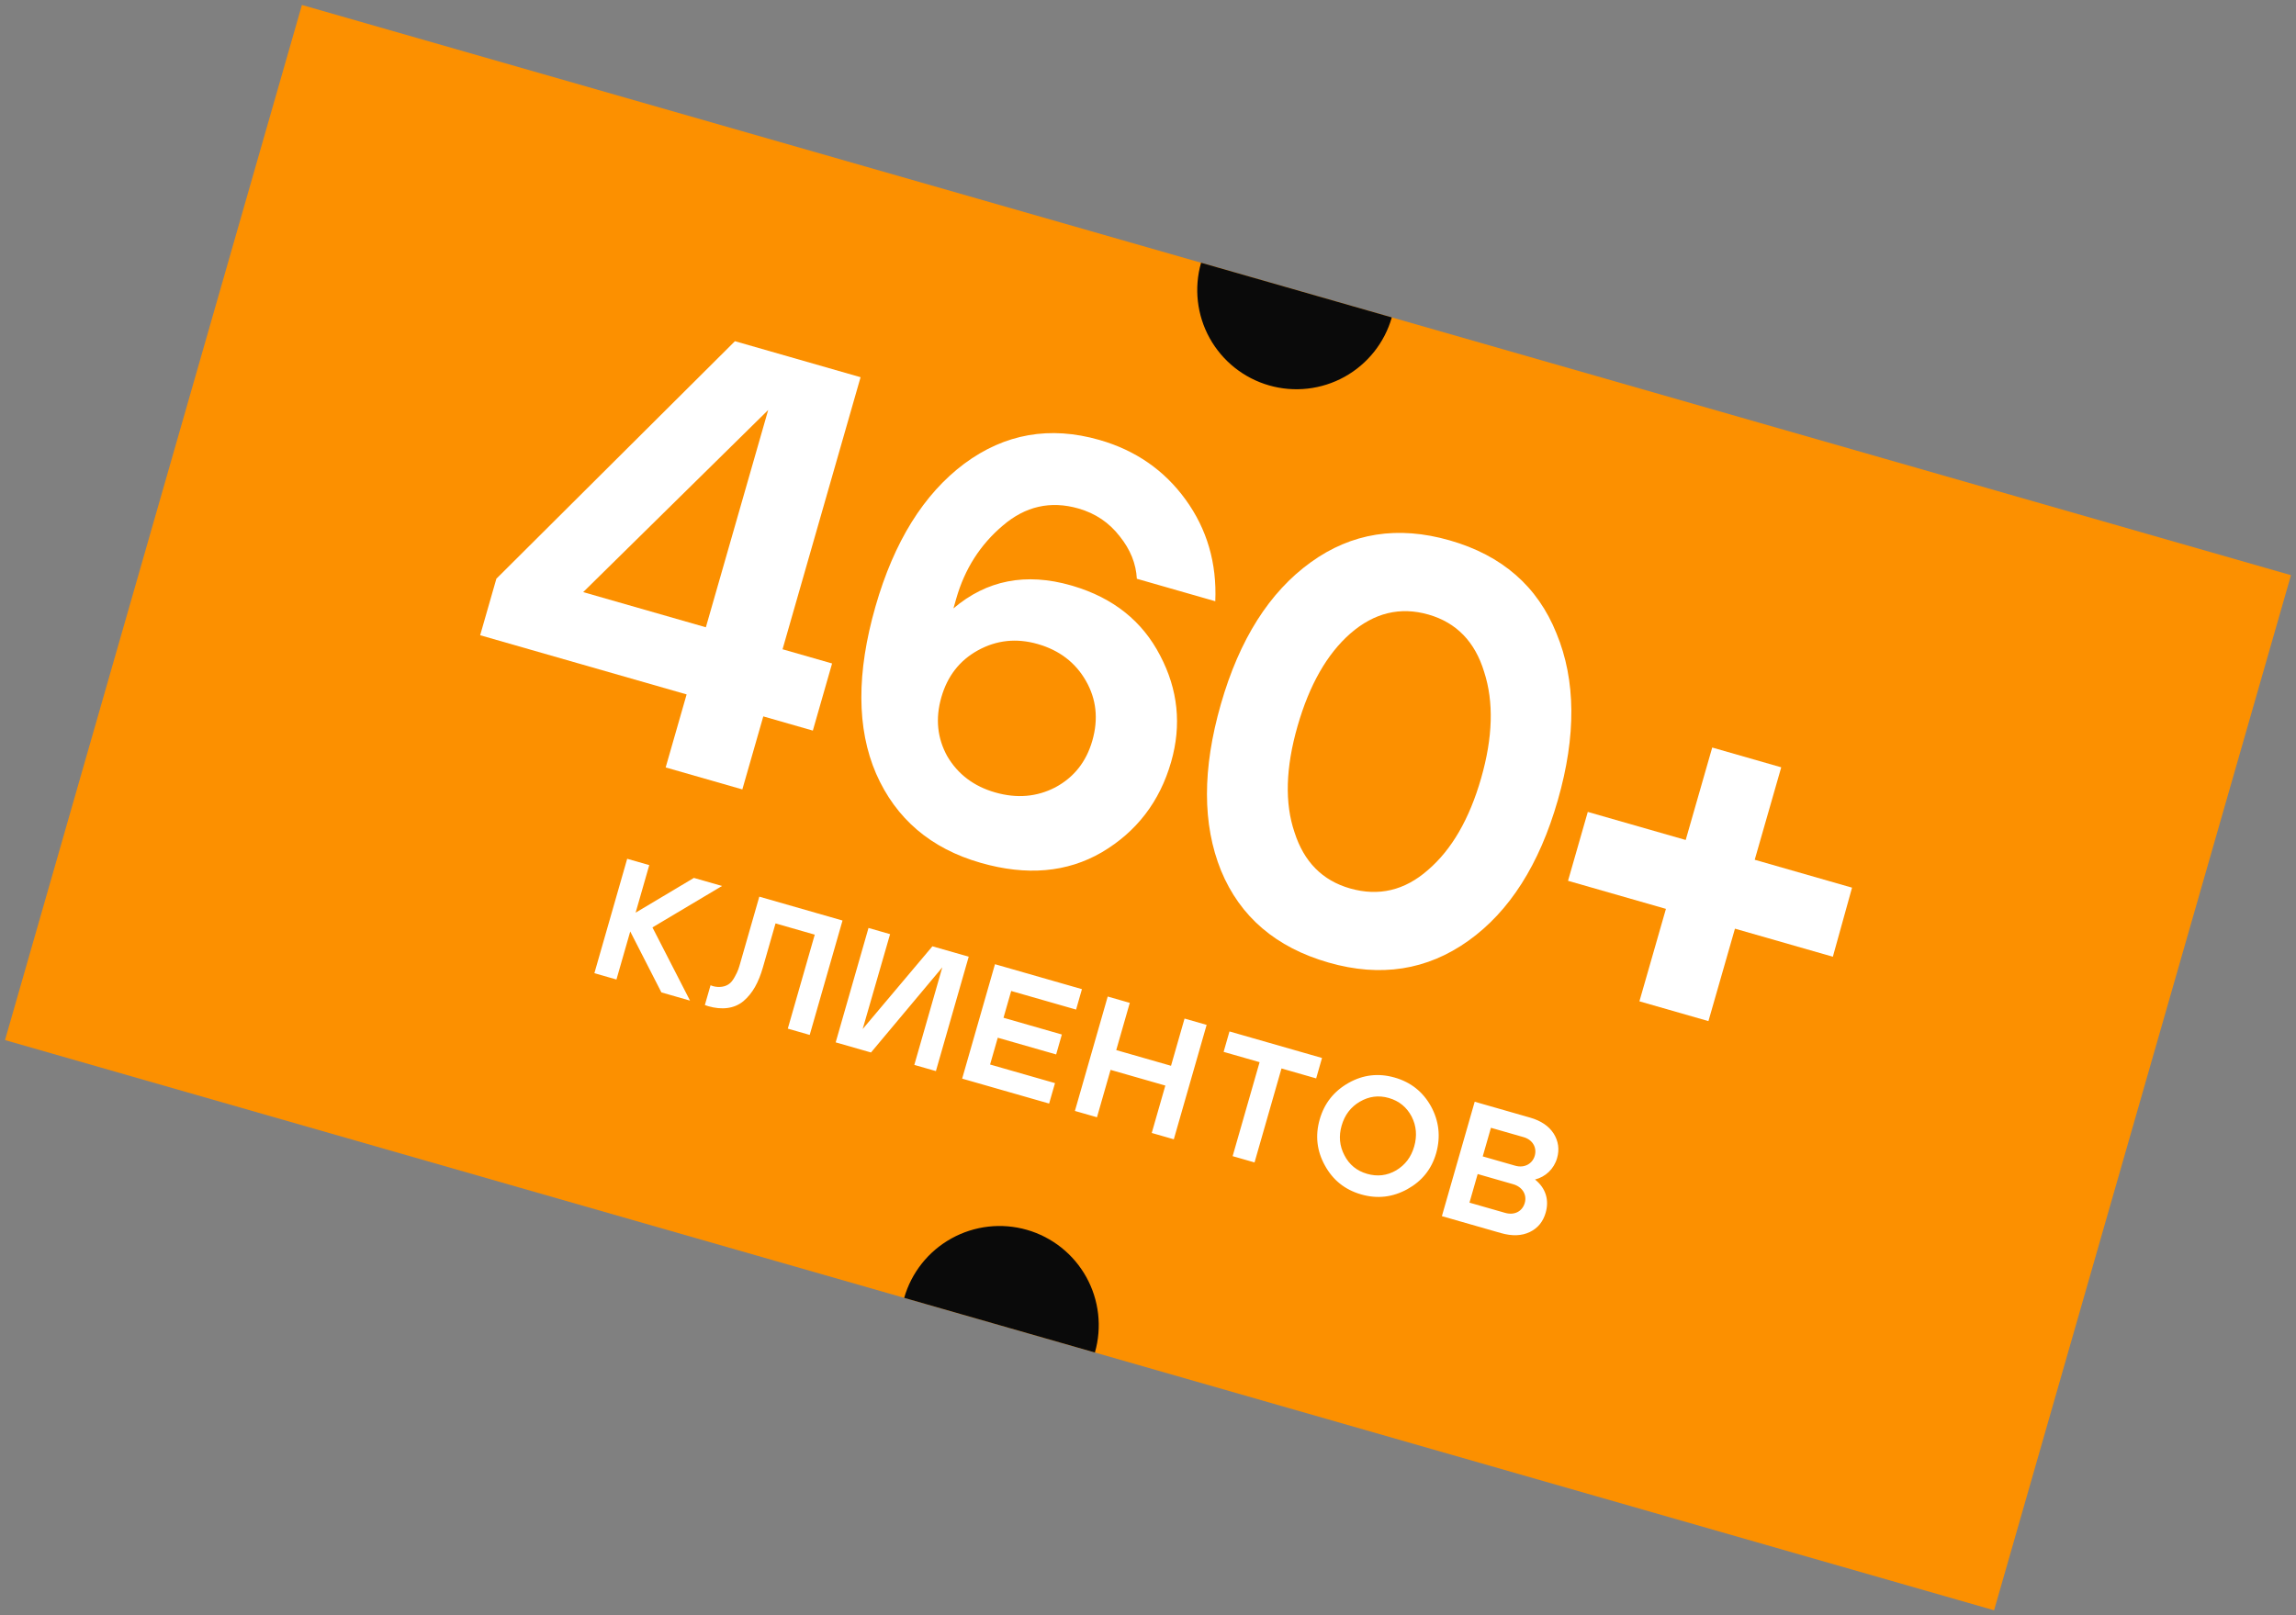
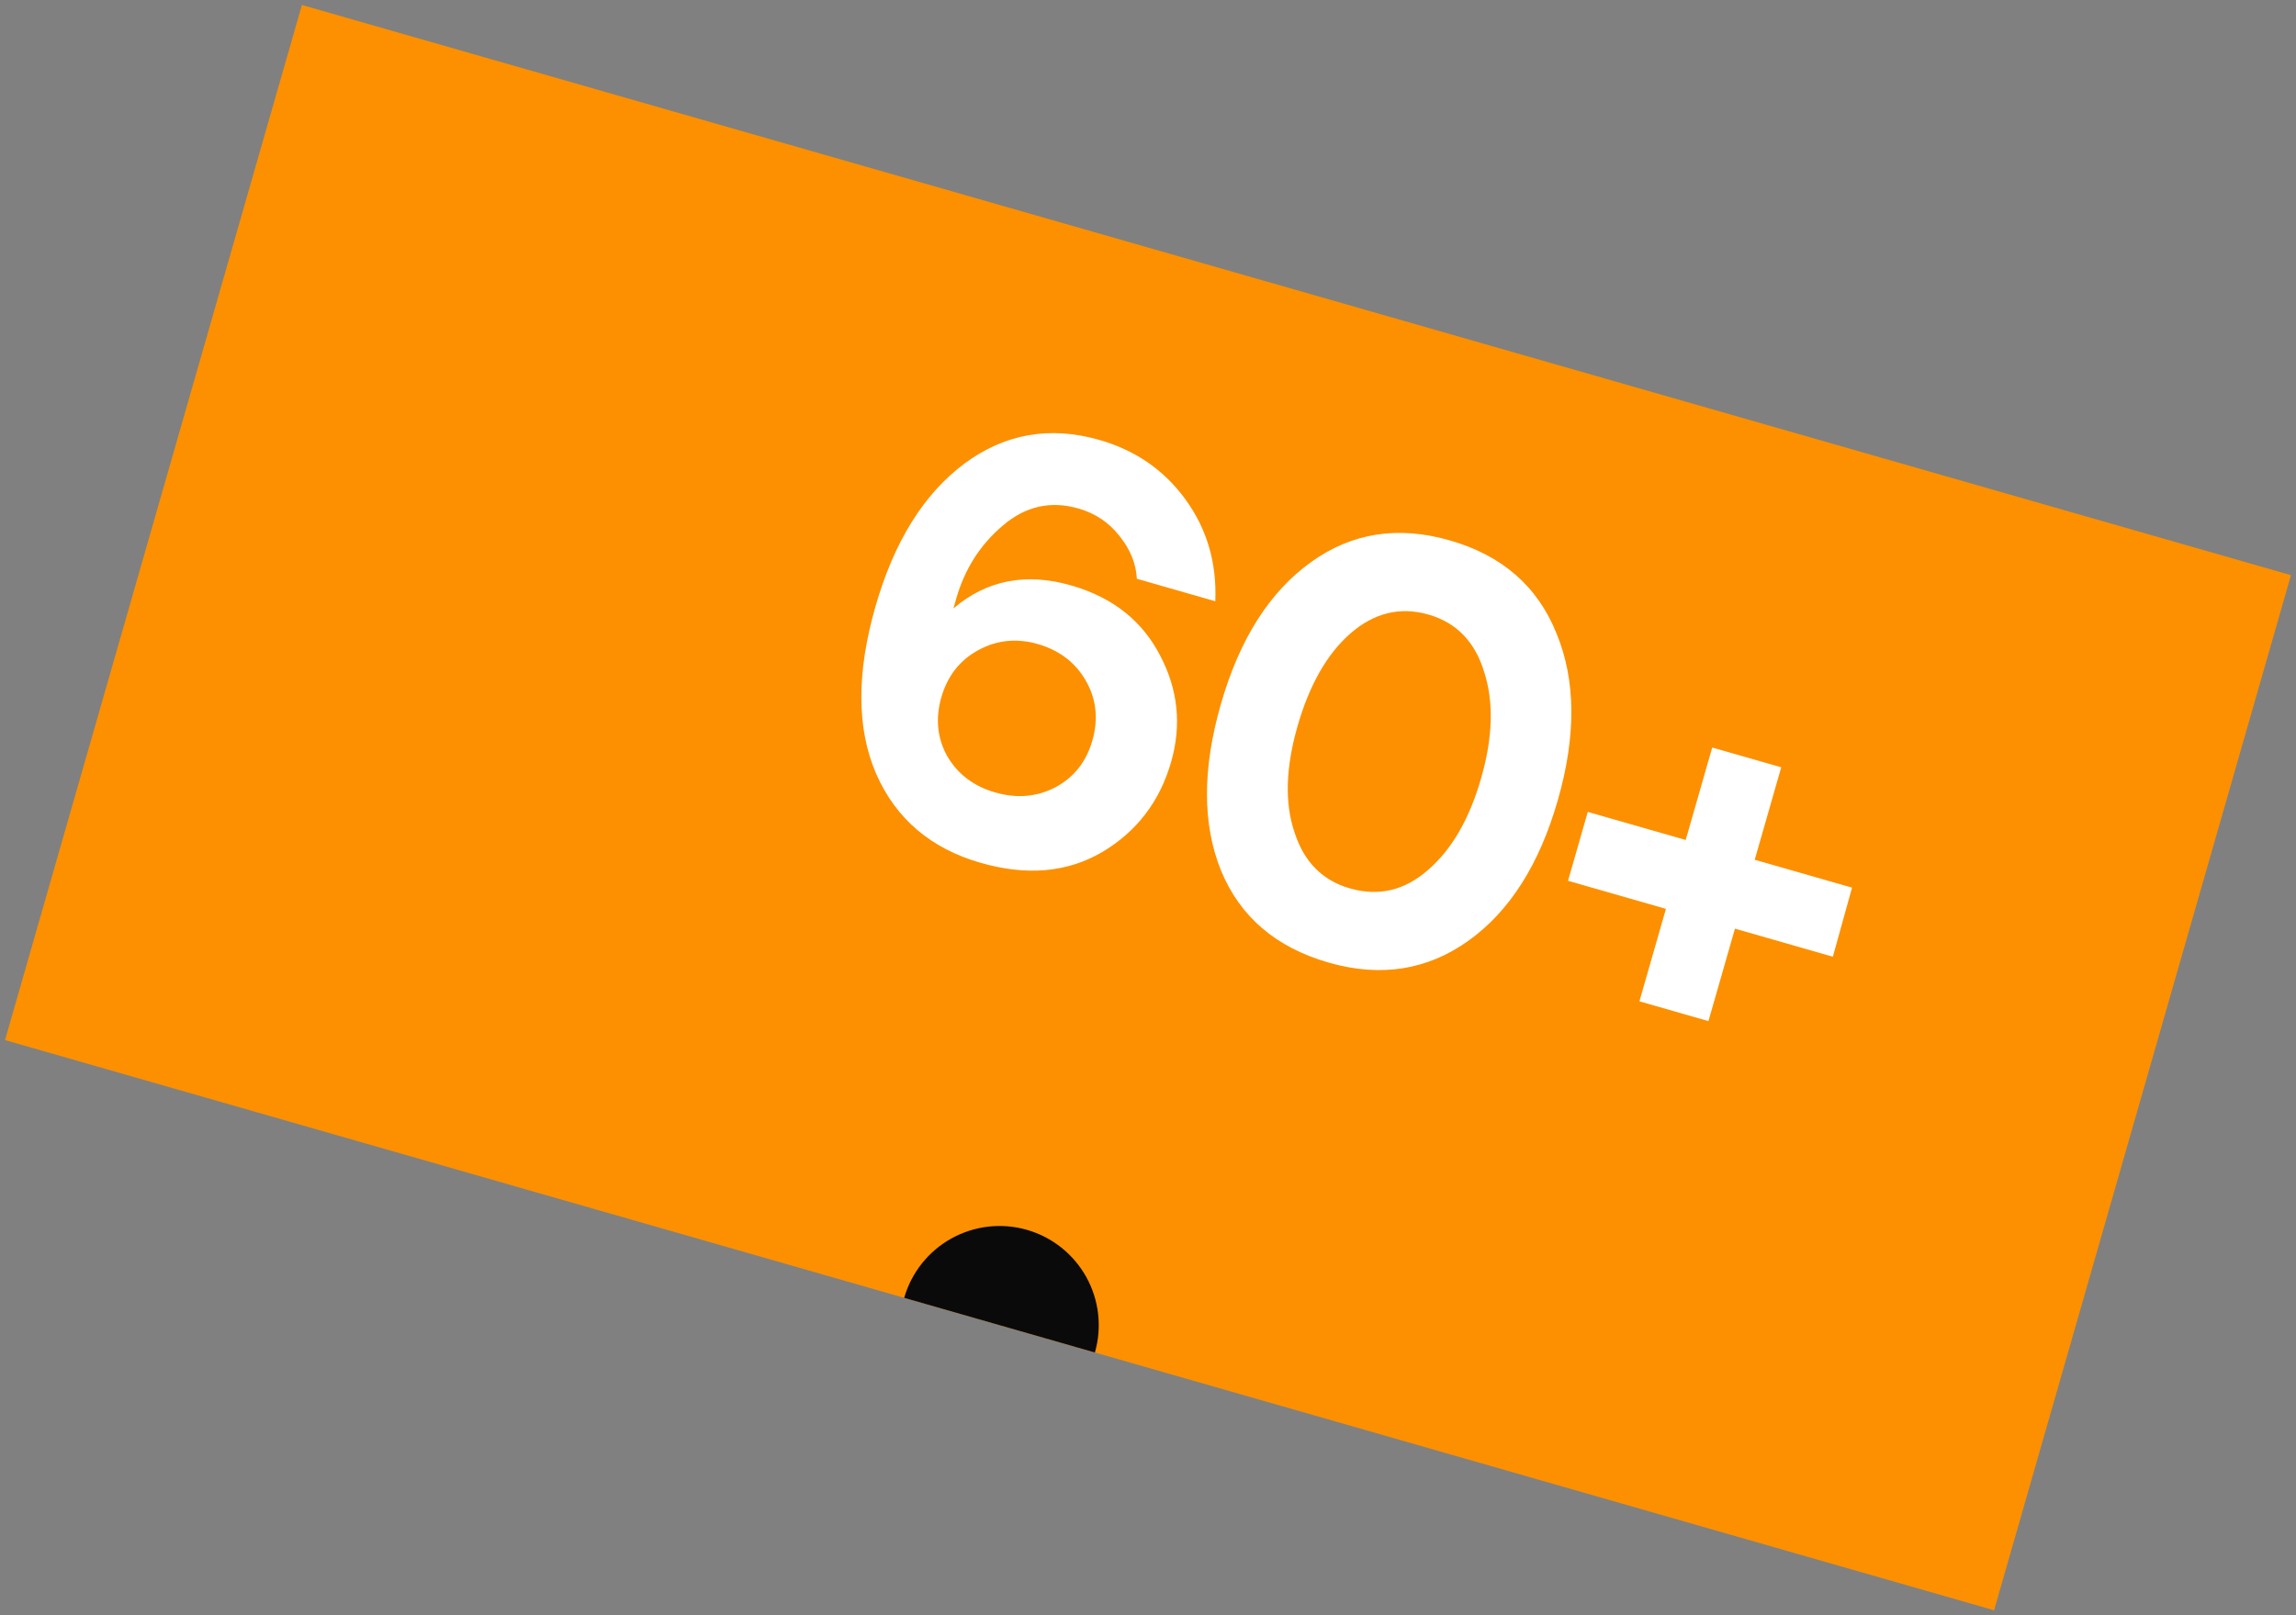
<svg xmlns="http://www.w3.org/2000/svg" width="162" height="114" viewBox="0 0 162 114" fill="none">
  <rect x="0" y="0" width="162" height="114" fill="#808080" stroke="none" />
  <g clip-path="url(#clip0_2340_73501)">
    <rect width="146" height="76" transform="translate(21.302 0.351) rotate(16)" fill="#FC9000" />
-     <path d="M98.203 22.402C97.691 24.186 96.492 25.694 94.868 26.595C93.244 27.494 91.329 27.713 89.545 27.201C87.76 26.689 86.252 25.489 85.352 23.866C84.452 22.242 84.234 20.327 84.745 18.543L91.474 20.472L98.203 22.402Z" fill="#0A0A0A" />
    <path d="M63.797 91.599C64.308 89.814 65.508 88.306 67.132 87.406C68.755 86.506 70.67 86.287 72.455 86.799C74.24 87.311 75.748 88.511 76.648 90.134C77.548 91.758 77.766 93.673 77.254 95.457L70.525 93.528L63.797 91.599Z" fill="#0A0A0A" />
-     <path d="M43.495 69.132L44.468 65.741L46.667 70.042L48.686 70.621L46.035 65.454L50.944 62.53L48.959 61.961L44.848 64.414L45.81 61.058L44.253 60.611L41.938 68.686L43.495 69.132ZM49.733 70.934C49.826 70.96 49.903 70.995 49.984 71.018C50.918 71.286 51.803 71.203 52.46 70.654C53.105 70.103 53.525 69.337 53.832 68.264L54.719 65.172L57.487 65.966L55.585 72.599L57.131 73.042L59.446 64.968L53.575 63.284L52.278 67.806C52.126 68.337 52.095 68.49 51.837 68.953C51.71 69.178 51.588 69.343 51.447 69.44C51.175 69.649 50.73 69.721 50.292 69.596C50.246 69.582 50.191 69.554 50.134 69.538L49.733 70.934ZM61.279 65.493L58.964 73.568L61.455 74.282L66.487 68.272L64.512 75.159L66.035 75.595L68.35 67.521L65.789 66.787L60.868 72.628L62.802 65.93L61.279 65.493ZM74.024 77.886L74.438 76.444L69.858 75.131L70.4 73.24L74.519 74.42L74.922 73.013L70.804 71.832L71.347 69.941L75.926 71.254L76.339 69.812L70.203 68.052L67.887 76.127L74.024 77.886ZM77.4 78.854L78.359 75.509L82.223 76.617L81.264 79.962L82.821 80.409L85.137 72.334L83.579 71.888L82.624 75.221L78.759 74.113L79.715 70.78L78.158 70.333L75.843 78.408L77.4 78.854ZM88.874 74.966L86.972 81.599L88.517 82.042L90.419 75.409L92.865 76.111L93.278 74.669L86.749 72.797L86.336 74.239L88.874 74.966ZM93.481 82.255C94.046 83.29 94.899 83.972 96.041 84.299C97.183 84.627 98.267 84.501 99.306 83.925C100.331 83.357 101.009 82.516 101.33 81.397C101.333 81.385 101.336 81.374 101.34 81.362C101.656 80.217 101.533 79.121 100.969 78.085C100.401 77.061 99.548 76.379 98.406 76.052C97.264 75.724 96.179 75.85 95.152 76.429C94.124 77.009 93.443 77.862 93.115 79.004C92.788 80.146 92.913 81.231 93.481 82.255ZM95.945 77.755C96.59 77.379 97.266 77.285 97.992 77.494C98.719 77.702 99.254 78.143 99.602 78.804C99.937 79.462 99.997 80.166 99.782 80.916C99.567 81.665 99.147 82.219 98.513 82.599C97.868 82.976 97.184 83.054 96.458 82.846C95.731 82.638 95.196 82.197 94.86 81.539C94.513 80.878 94.449 80.185 94.661 79.447C94.876 78.697 95.3 78.132 95.945 77.755ZM104.051 77.758L101.736 85.833L105.9 87.027C106.696 87.255 107.379 87.226 107.944 86.951C108.51 86.676 108.878 86.22 109.06 85.586C109.308 84.721 109.089 83.871 108.307 83.248C109.047 83.061 109.643 82.507 109.865 81.734C110.04 81.123 109.958 80.538 109.624 80.005C109.278 79.469 108.723 79.098 107.962 78.879L104.051 77.758ZM103.682 84.88L104.261 82.861L106.764 83.579C107.41 83.764 107.752 84.312 107.584 84.9C107.412 85.5 106.854 85.79 106.197 85.601L103.682 84.88ZM107.504 80.258C108.15 80.444 108.451 81.004 108.289 81.57C108.127 82.135 107.56 82.459 106.914 82.274L104.618 81.616L105.197 79.597L107.504 80.258Z" fill="white" />
-     <path d="M51.856 24.081L60.72 26.623L55.215 45.824L58.71 46.826L57.352 51.564L53.856 50.562L52.378 55.715L46.968 54.164L48.446 49.01L33.879 44.834L35.023 40.844L51.856 24.081ZM49.804 44.272L54.202 28.936L41.148 41.79L49.804 44.272Z" fill="white" />
    <path d="M68.04 32.724C70.899 30.606 74.077 30.048 77.573 31.05C80.125 31.782 82.154 33.189 83.659 35.269C85.165 37.35 85.861 39.739 85.748 42.435L80.213 40.848C80.158 39.783 79.754 38.782 79.002 37.847C78.257 36.884 77.288 36.231 76.095 35.889C74.125 35.324 72.343 35.728 70.749 37.1C69.162 38.444 68.071 40.155 67.475 42.233L67.272 42.94C69.617 40.943 72.384 40.402 75.575 41.317C75.63 41.333 75.672 41.345 75.7 41.353C78.549 42.2 80.602 43.838 81.857 46.267C83.12 48.668 83.379 51.171 82.632 53.776C81.829 56.574 80.199 58.7 77.74 60.154C75.289 61.58 72.441 61.828 69.194 60.897C65.671 59.887 63.21 57.787 61.813 54.597C60.443 51.416 60.429 47.484 61.772 42.801C63.083 38.23 65.172 34.871 68.04 32.724ZM66.418 49.216C65.989 50.713 66.131 52.103 66.844 53.386C67.593 54.651 68.716 55.498 70.214 55.927C71.74 56.365 73.156 56.246 74.46 55.57C75.773 54.867 76.644 53.768 77.073 52.271C77.51 50.748 77.358 49.34 76.617 48.048C75.877 46.756 74.743 45.891 73.217 45.454C71.719 45.024 70.31 45.175 68.989 45.906C67.704 46.617 66.847 47.72 66.418 49.216Z" fill="white" />
    <path d="M92.48 39.688C95.359 37.605 98.63 37.088 102.292 38.139C105.983 39.197 108.493 41.386 109.823 44.706C111.188 48.006 111.22 51.928 109.917 56.472C108.614 61.016 106.509 64.325 103.602 66.4C100.695 68.475 97.41 68.988 93.748 67.938C90.03 66.871 87.498 64.706 86.152 61.442C84.834 58.185 84.83 54.271 86.141 49.699C87.452 45.128 89.565 41.79 92.48 39.688ZM91.339 58.746C92.004 60.826 93.307 62.144 95.249 62.701C97.275 63.282 99.11 62.849 100.756 61.401C102.43 59.962 103.68 57.802 104.506 54.92C105.333 52.039 105.404 49.541 104.719 47.425C104.07 45.29 102.761 43.94 100.791 43.375C98.793 42.802 96.954 43.249 95.272 44.716C93.626 46.163 92.386 48.341 91.551 51.251C90.709 54.188 90.638 56.686 91.339 58.746Z" fill="white" />
    <path d="M118.939 59.284L120.81 52.759L125.679 54.155L123.808 60.68L130.675 62.649L129.322 67.524L122.414 65.543L120.543 72.068L115.673 70.671L117.544 64.146L110.636 62.165L112.03 57.303L118.939 59.284Z" fill="white" />
  </g>
  <defs>
    <clipPath id="clip0_2340_73501">
      <rect width="146" height="76" fill="white" transform="translate(21.302 0.351) rotate(16)" />
    </clipPath>
  </defs>
</svg>